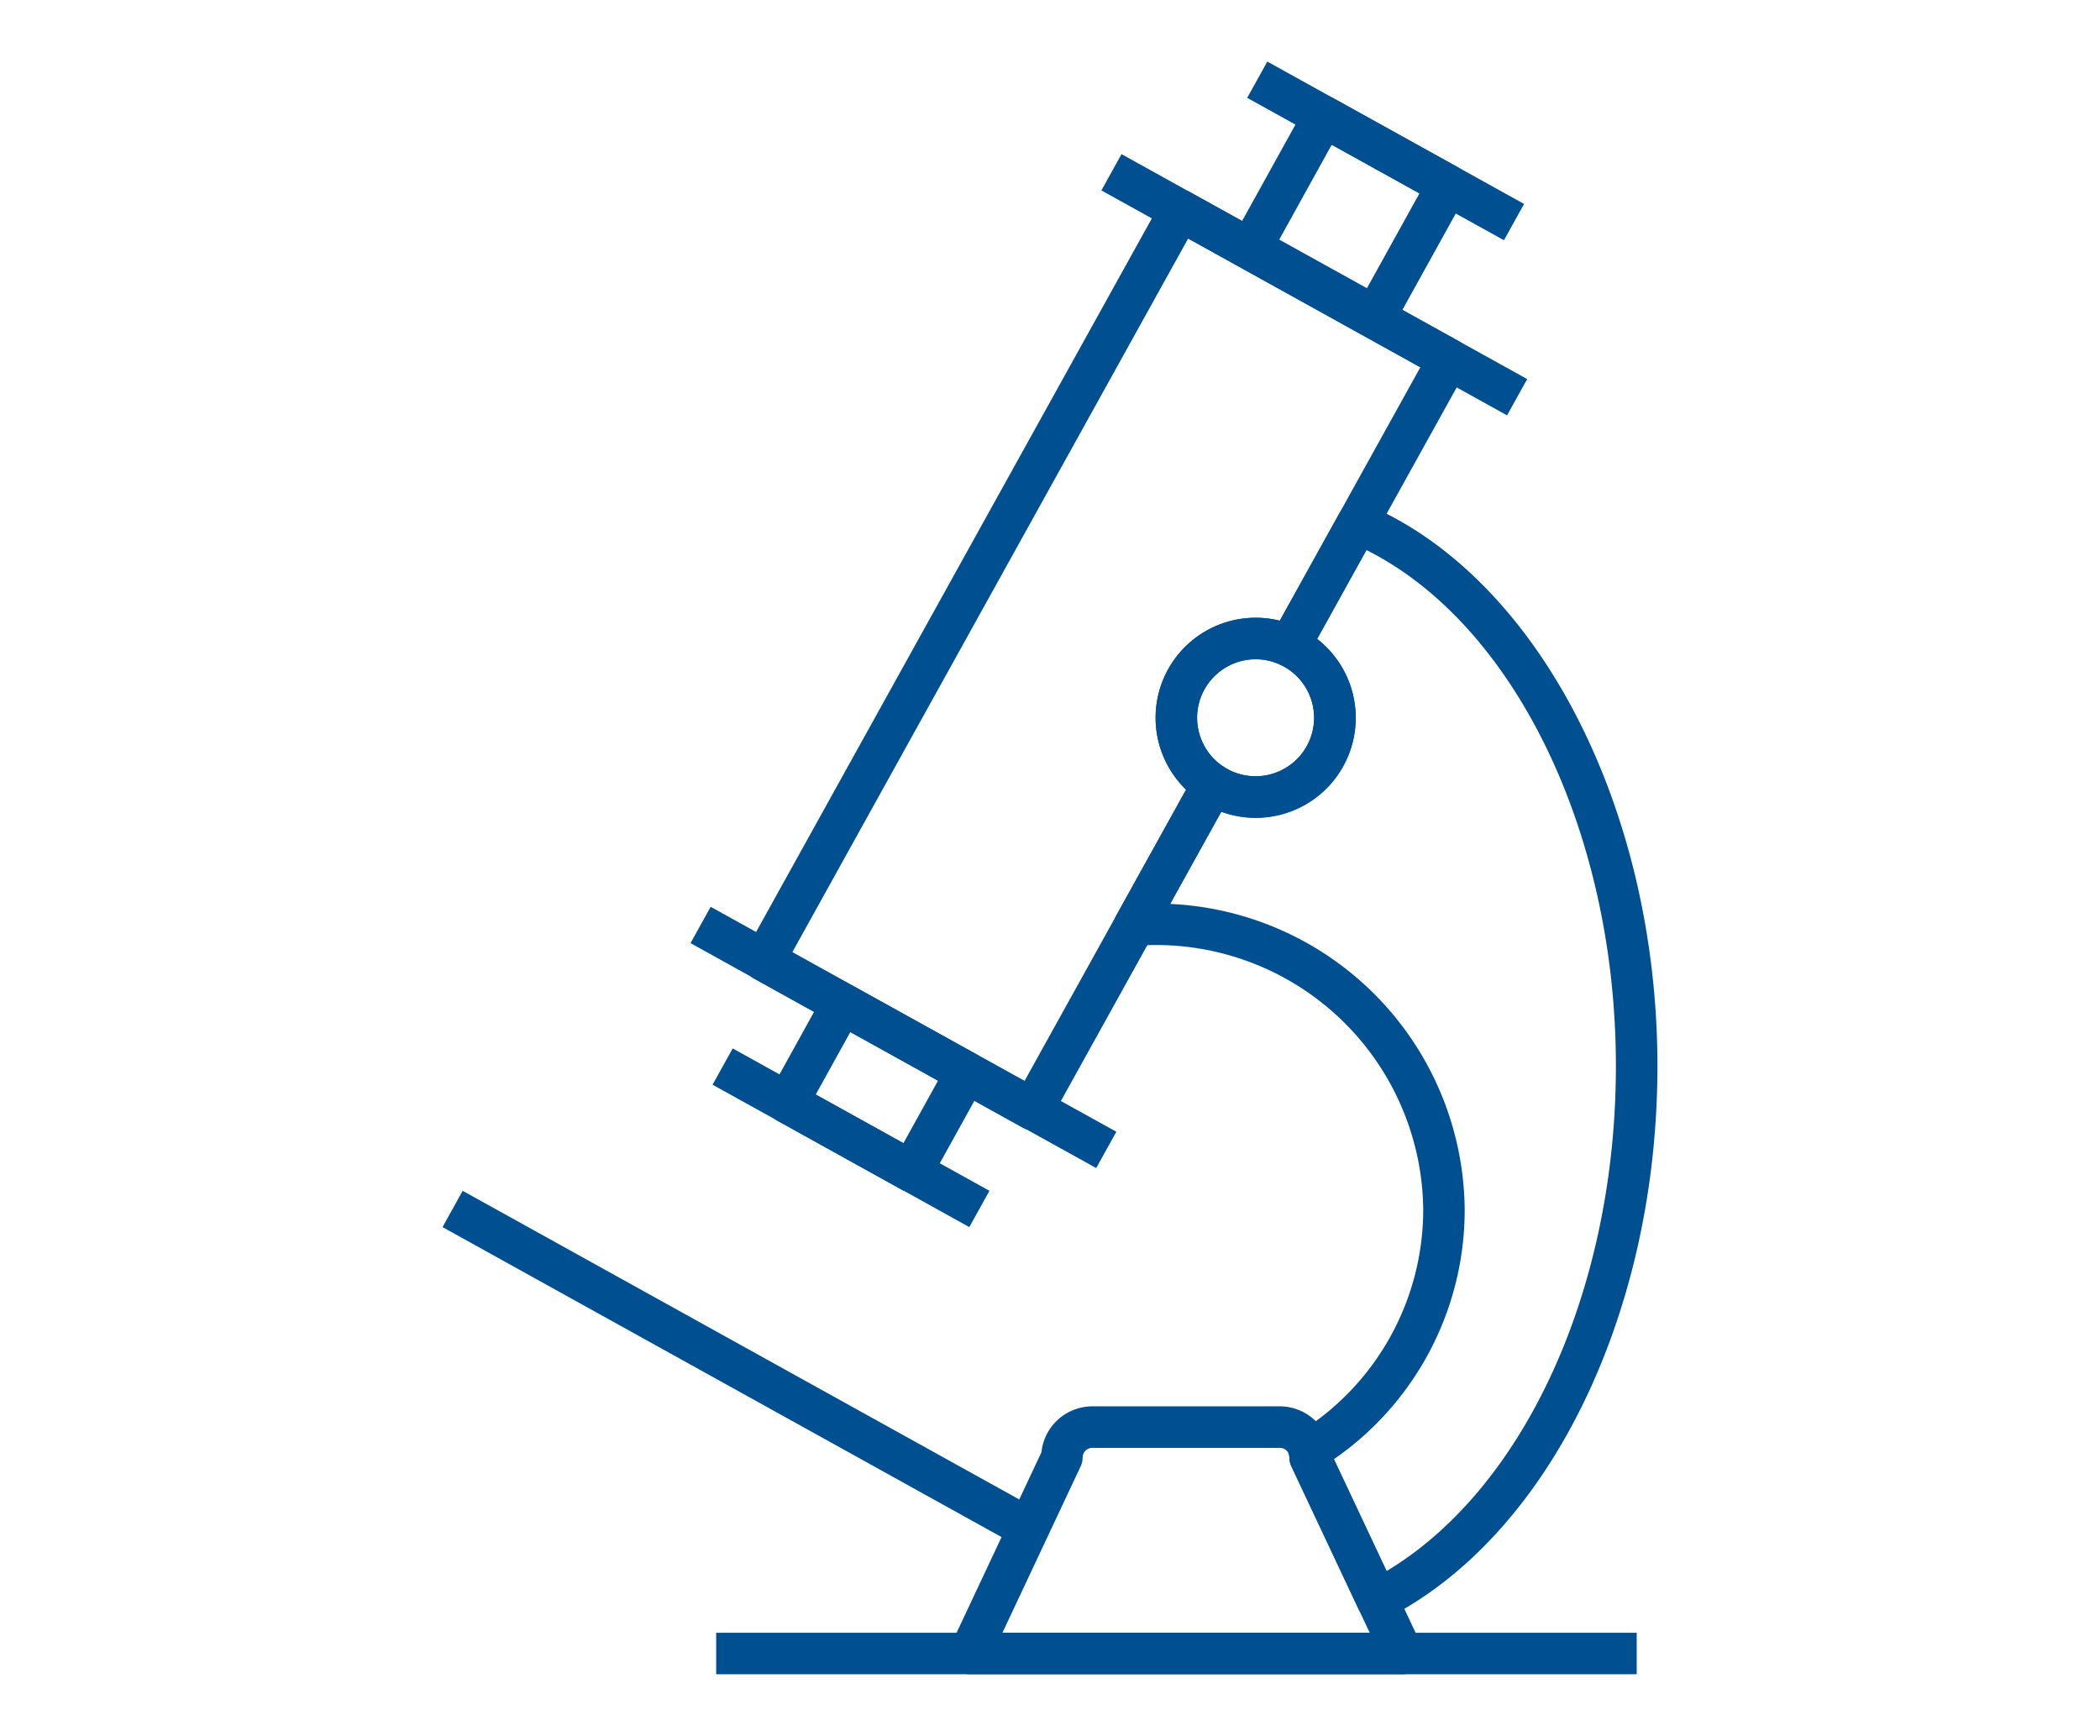
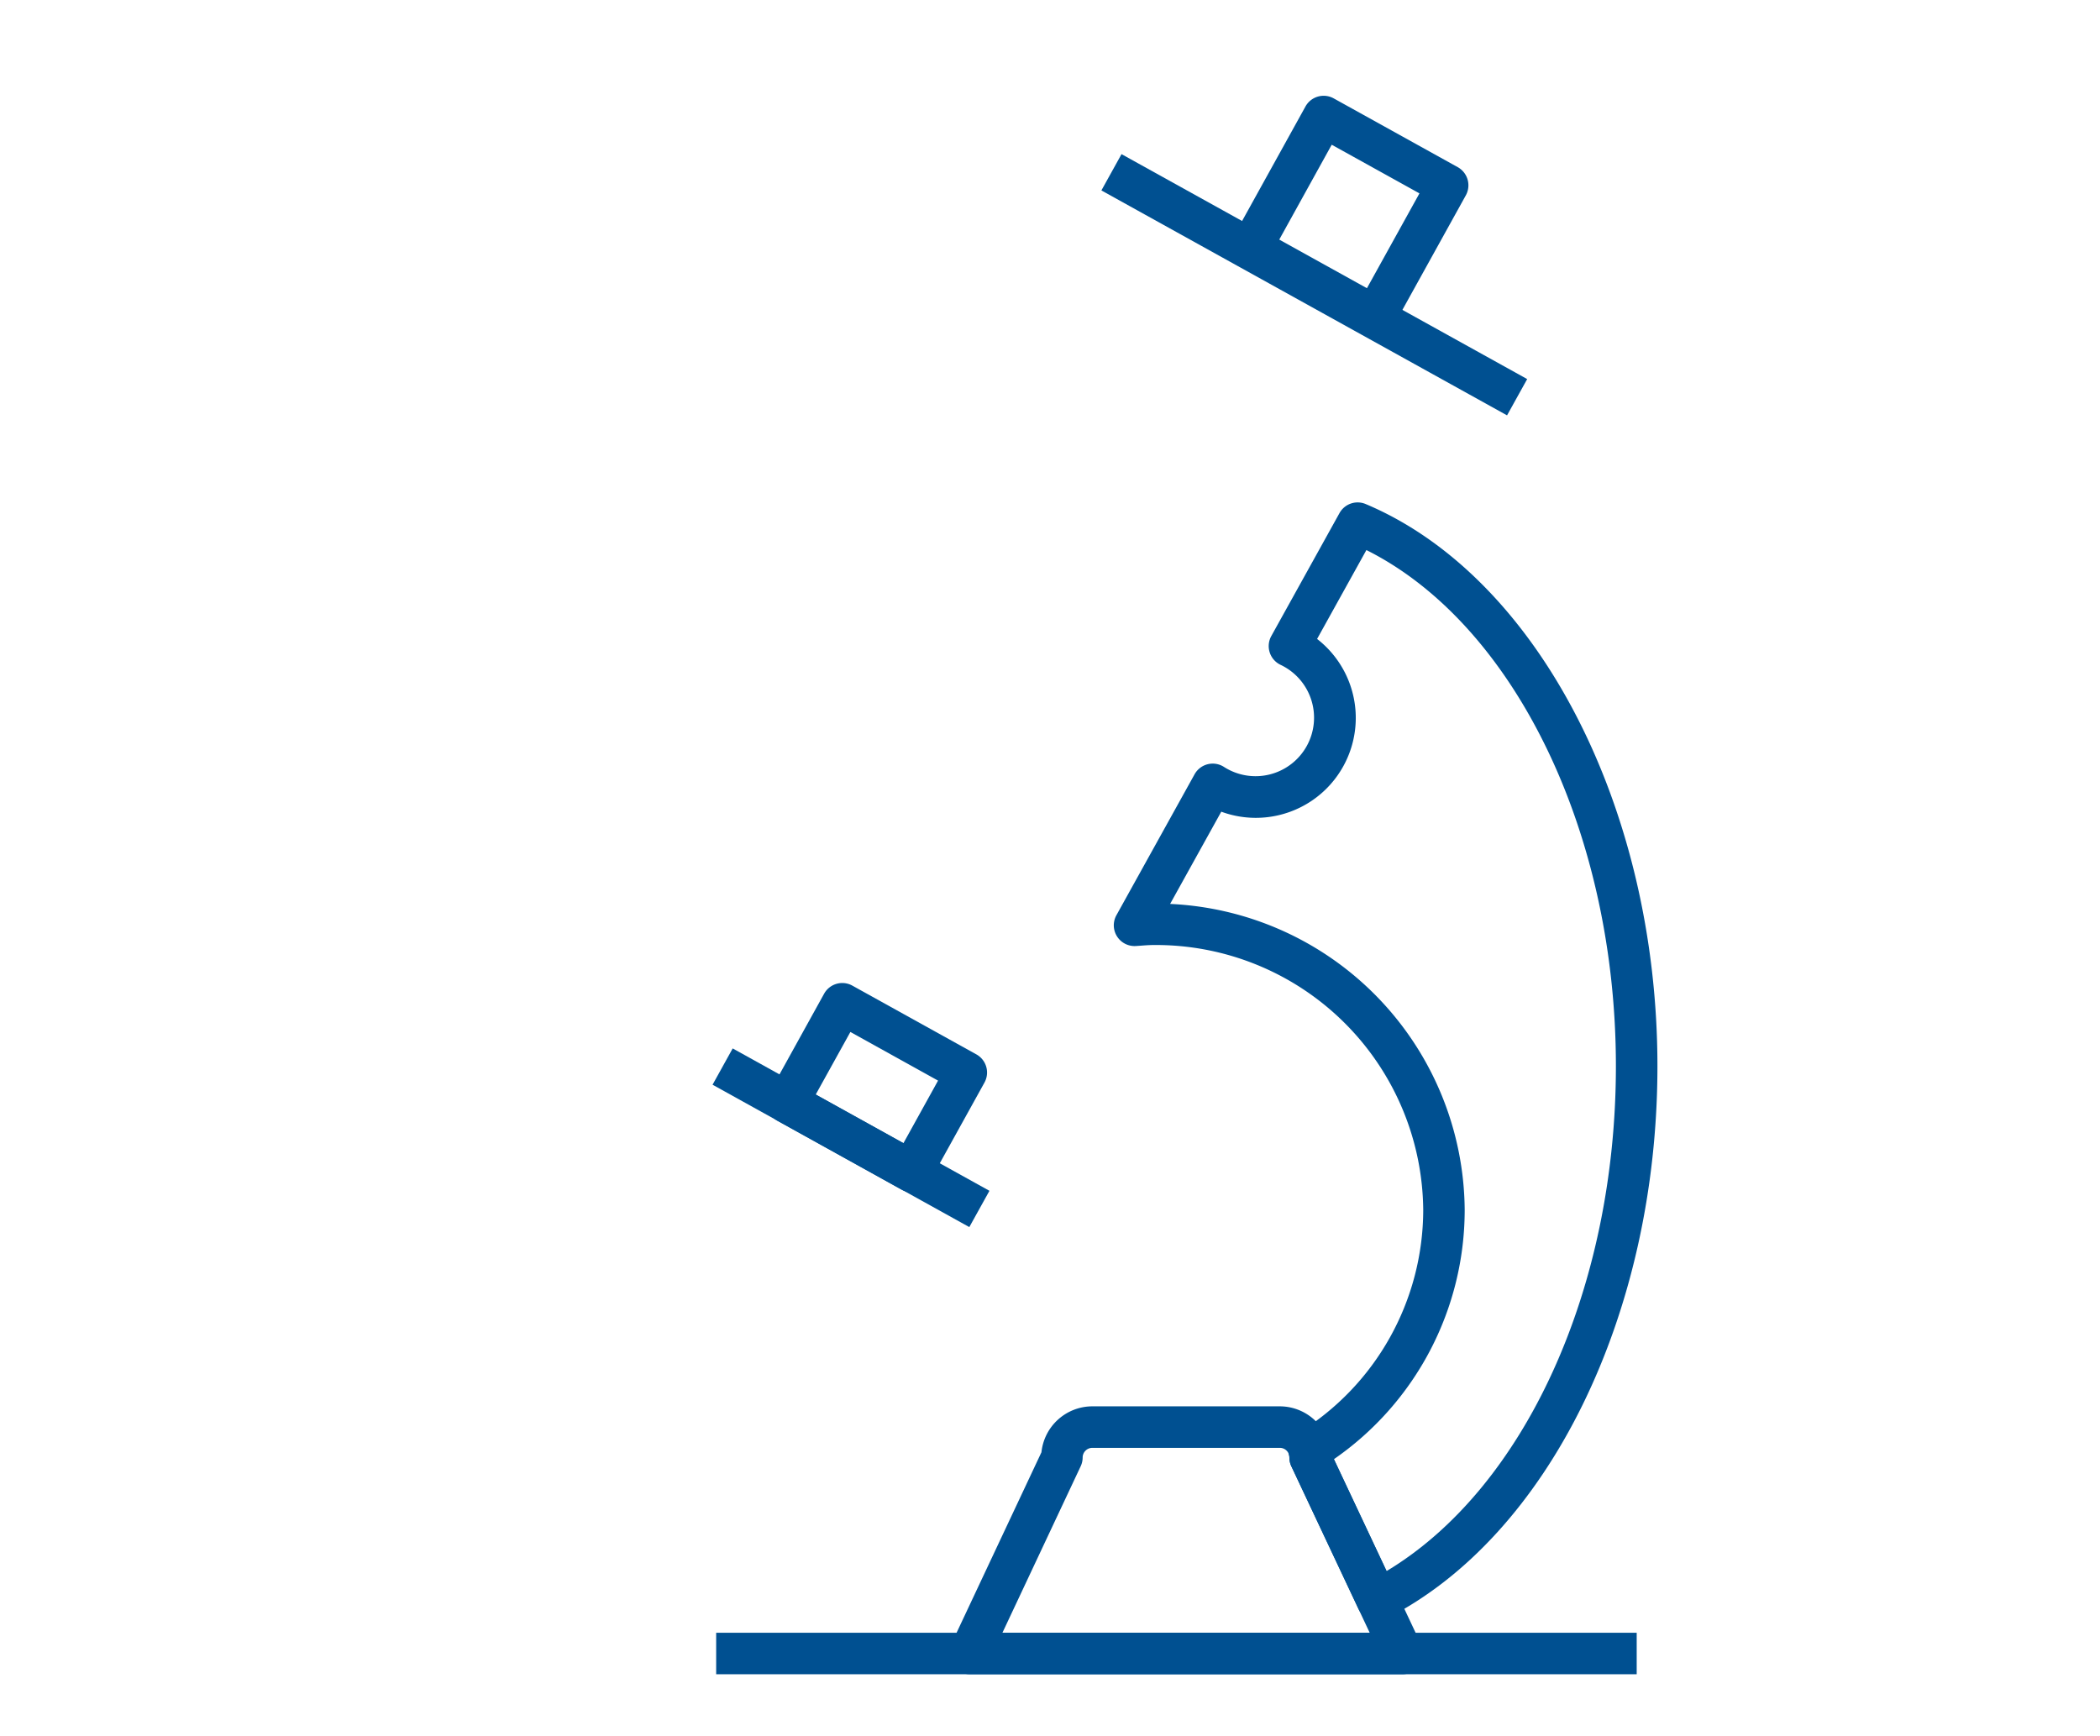
<svg xmlns="http://www.w3.org/2000/svg" id="Layer_1" data-name="Layer 1" viewBox="0 0 62.9 52">
  <defs>
    <style>.cls-1{isolation:isolate;}.cls-2{fill:#005091;}</style>
  </defs>
  <g class="cls-1">
    <rect class="cls-2" x="38.745" y="1.583" width="1.243" height="13.894" transform="translate(12.814 38.82) rotate(-60.988)" />
-     <rect class="cls-2" x="26.438" y="24.132" width="1.244" height="13.894" transform="translate(-13.243 39.671) rotate(-60.989)" />
-     <rect class="cls-2" x="40.882" y="0.123" width="1.243" height="8.794" transform="translate(17.419 38.622) rotate(-60.984)" />
    <rect class="cls-2" x="24.868" y="29.687" width="1.243" height="8.794" transform="translate(-16.68 39.843) rotate(-60.986)" />
-     <rect class="cls-2" x="21.506" y="31.169" width="1.243" height="19.602" transform="translate(-24.433 40.45) rotate(-60.986)" />
    <path class="cls-2" d="M41.186,10.101a.622.622,0,0,1-.301-.078L37.17,7.963a.621.621,0,0,1-.242-.845l2.174-3.928a.622.622,0,0,1,.845-.243L43.662,5.007a.623.623,0,0,1,.243.845L41.73,9.78a.623.623,0,0,1-.544.321ZM38.317,7.177l2.626,1.457,1.573-2.841L39.888,4.336Z" />
    <path class="cls-2" d="M27.302,35.715a.618.618,0,0,1-.301-.078l-3.714-2.06a.621.621,0,0,1-.242-.844l1.639-2.964a.622.622,0,0,1,.845-.243l3.715,2.06a.622.622,0,0,1,.243.845L27.846,35.395a.623.623,0,0,1-.372.297A.642.642,0,0,1,27.302,35.715Zm-2.87-2.924,2.627,1.457,1.038-1.876L25.471,30.915Z" />
    <path class="cls-2" d="M42.006,50.156H29.046a.622.622,0,0,1-.562-.886l2.71-5.765a1.534,1.534,0,0,1,1.526-1.375h5.613A1.533,1.533,0,0,1,39.856,43.505l2.713,5.765a.622.622,0,0,1-.563.886ZM30.025,48.913h11.001l-2.347-4.987a.624.624,0,0,1-.059-.265.284.284,0,0,0-.288-.287H32.719a.29.29,0,0,0-.291.287.627.627,0,0,1-.059.264Z" />
-     <path class="cls-2" d="M37.615,24.5a2.997,2.997,0,1,1,2.991-2.998A3.003,3.003,0,0,1,37.615,24.5Zm0-4.751a1.754,1.754,0,1,0,1.747,1.753A1.758,1.758,0,0,0,37.615,19.749Z" />
-     <path class="cls-2" d="M30.925,33.857a.623.623,0,0,1-.301-.078l-8.042-4.461a.622.622,0,0,1-.242-.845L34.802,5.999a.621.621,0,0,1,.845-.242l8.043,4.461a.622.622,0,0,1,.242.845l-4.766,8.594a.622.622,0,0,1-.809.261,1.734,1.734,0,0,0-.742-.168,1.753,1.753,0,0,0-.954,3.226.621.621,0,0,1,.207.824L31.469,33.537a.623.623,0,0,1-.373.296A.607.607,0,0,1,30.925,33.857Zm-7.197-5.325,6.955,3.858,4.844-8.735A2.996,2.996,0,0,1,37.615,18.506a2.939,2.939,0,0,1,.718.088l4.21-7.591L35.588,7.146Z" />
    <path class="cls-2" d="M41.251,48.552a.623.623,0,0,1-.563-.357l-2.009-4.27a.624.624,0,0,1-.059-.265.331.331,0,0,0-.011-.07.623.623,0,0,1,.278-.662,7.86,7.86,0,0,0,3.742-6.686,8.007,8.007,0,0,0-8.063-7.932c-.14,0-.277.011-.414.021l-.128.009a.622.622,0,0,1-.585-.922l2.341-4.222a.622.622,0,0,1,.881-.221A1.752,1.752,0,1,0,38.357,19.917a.622.622,0,0,1-.278-.864l2.042-3.682a.621.621,0,0,1,.785-.271c5.145,2.166,8.738,9.091,8.738,16.839,0,7.43-3.26,14.079-8.111,16.546A.616.616,0,0,1,41.251,48.552Zm-1.297-4.839,1.577,3.352c4.133-2.48,6.869-8.451,6.869-15.127,0-6.999-3.047-13.246-7.473-15.46l-1.477,2.663a2.994,2.994,0,0,1-2.87,5.175l-1.532,2.763a9.245,9.245,0,0,1,8.823,9.163A9.082,9.082,0,0,1,39.954,43.713Z" />
    <rect class="cls-2" x="21.451" y="48.913" width="27.572" height="1.243" />
  </g>
</svg>